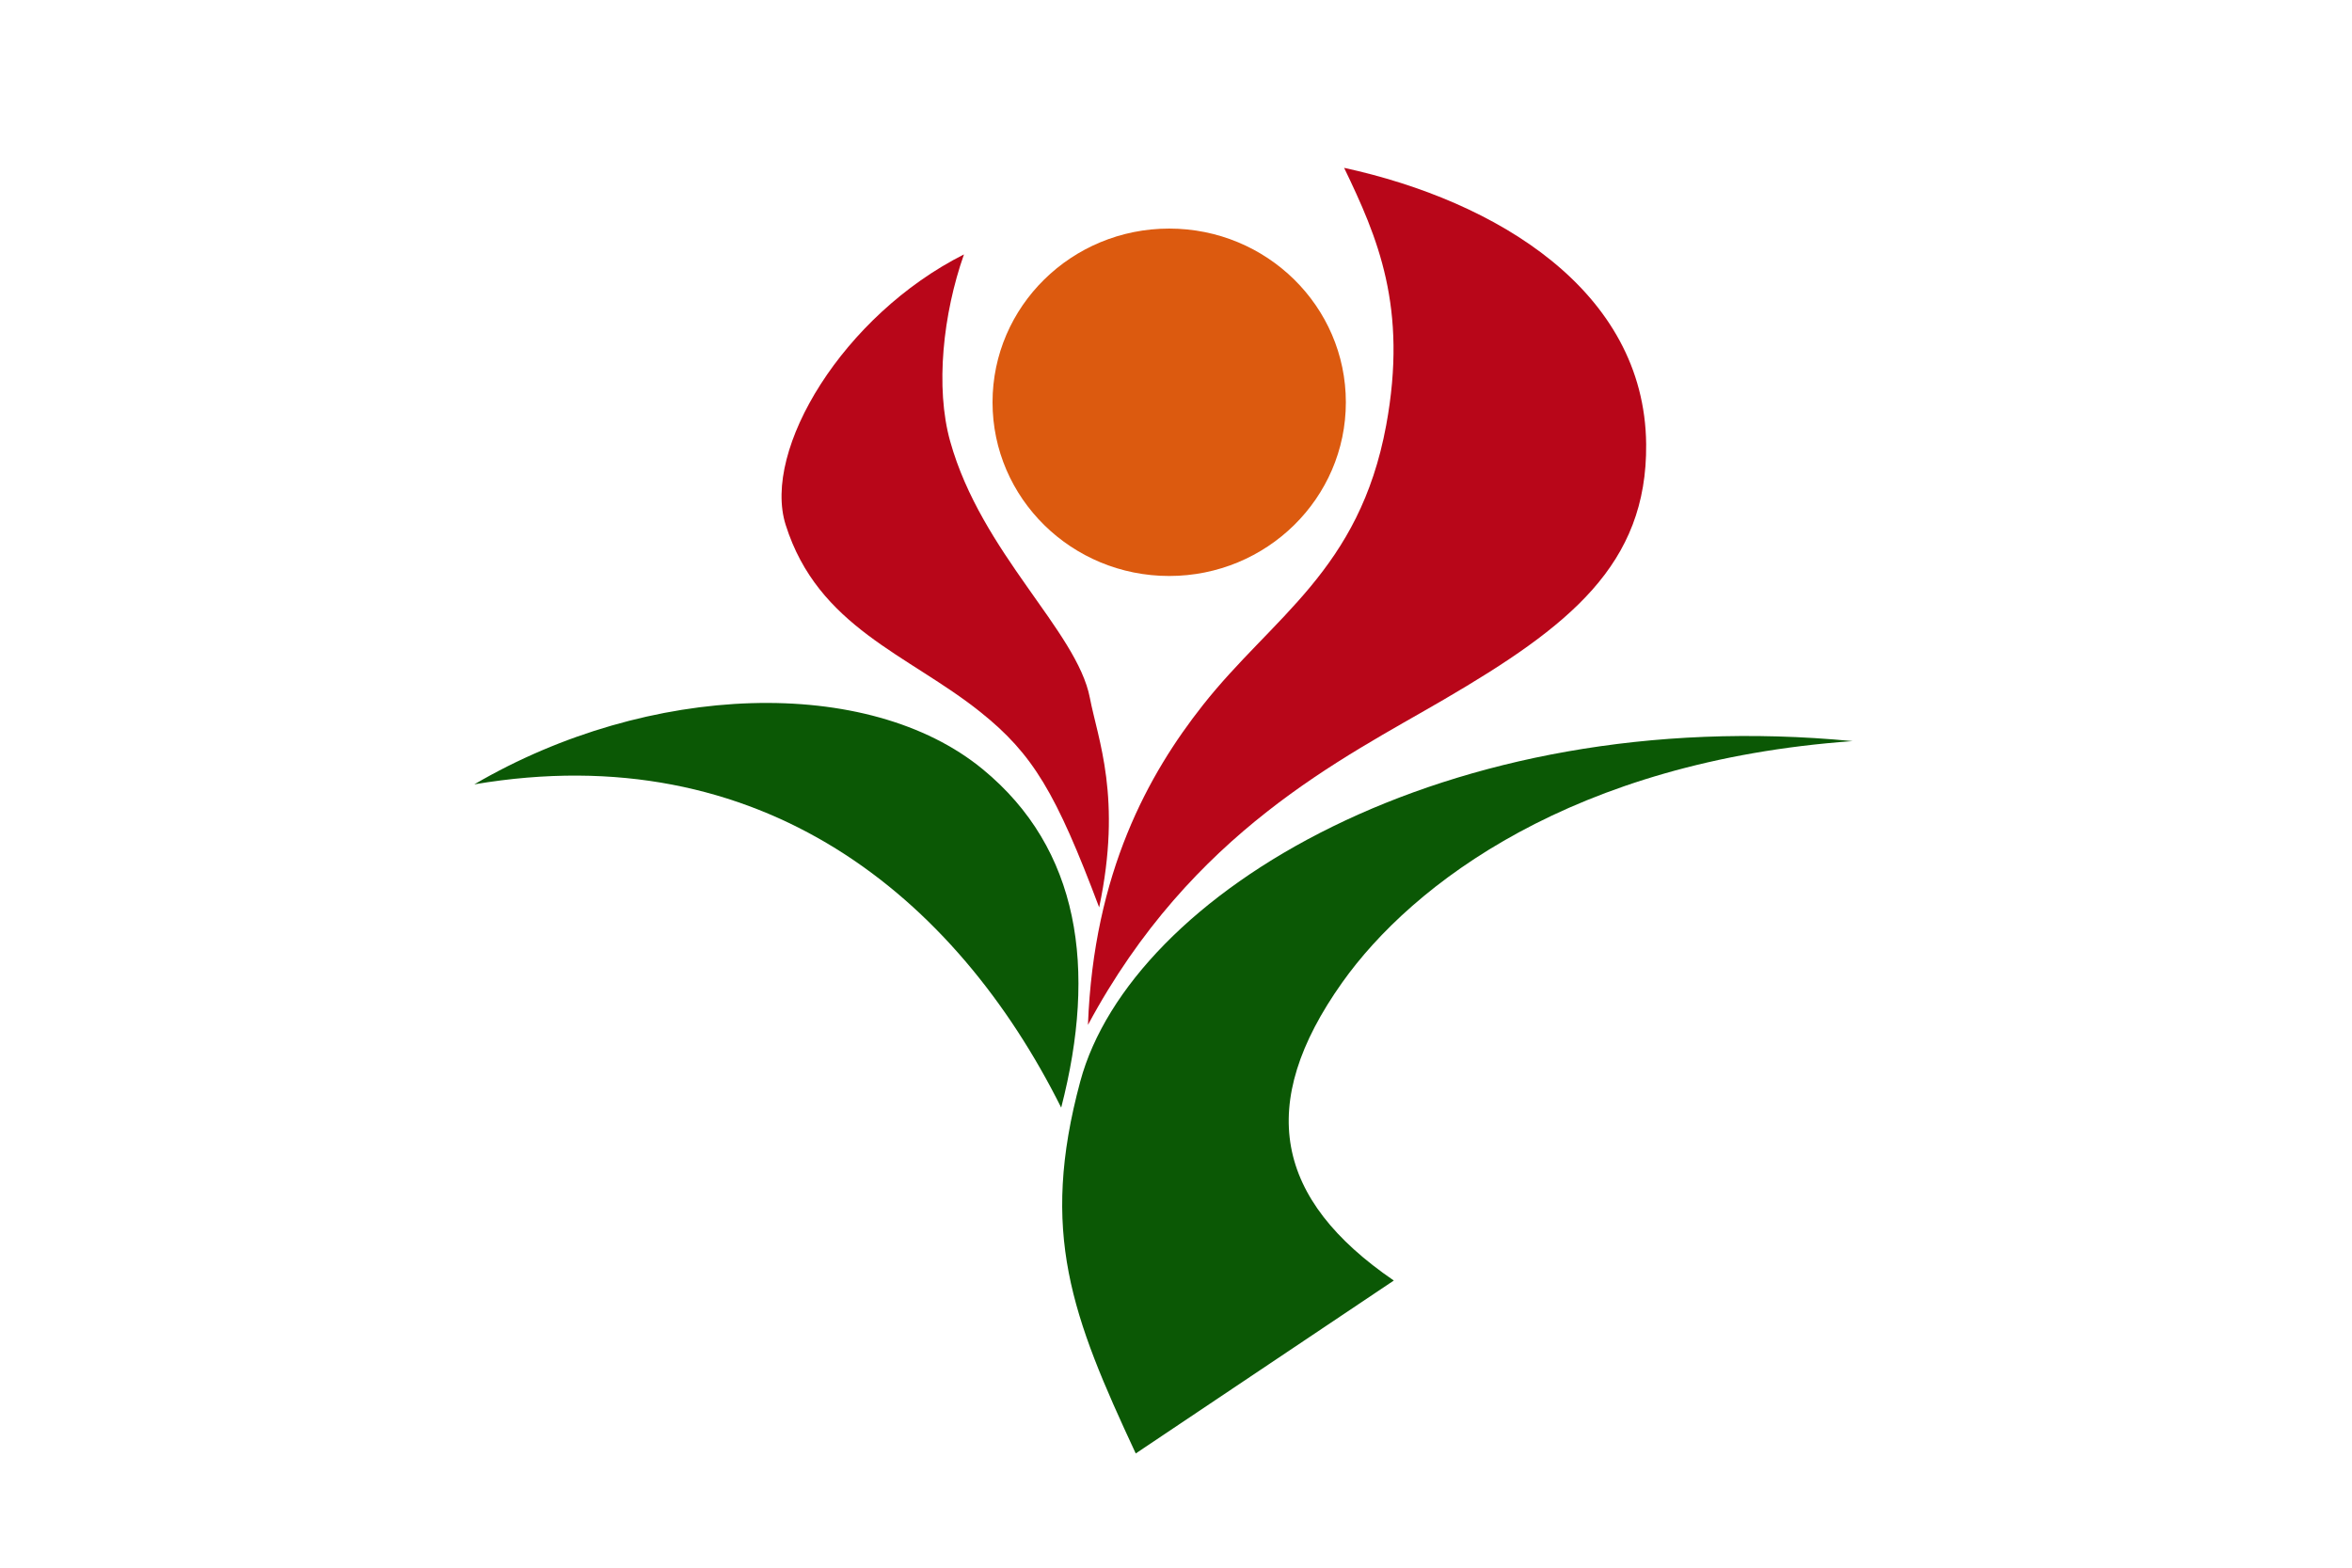
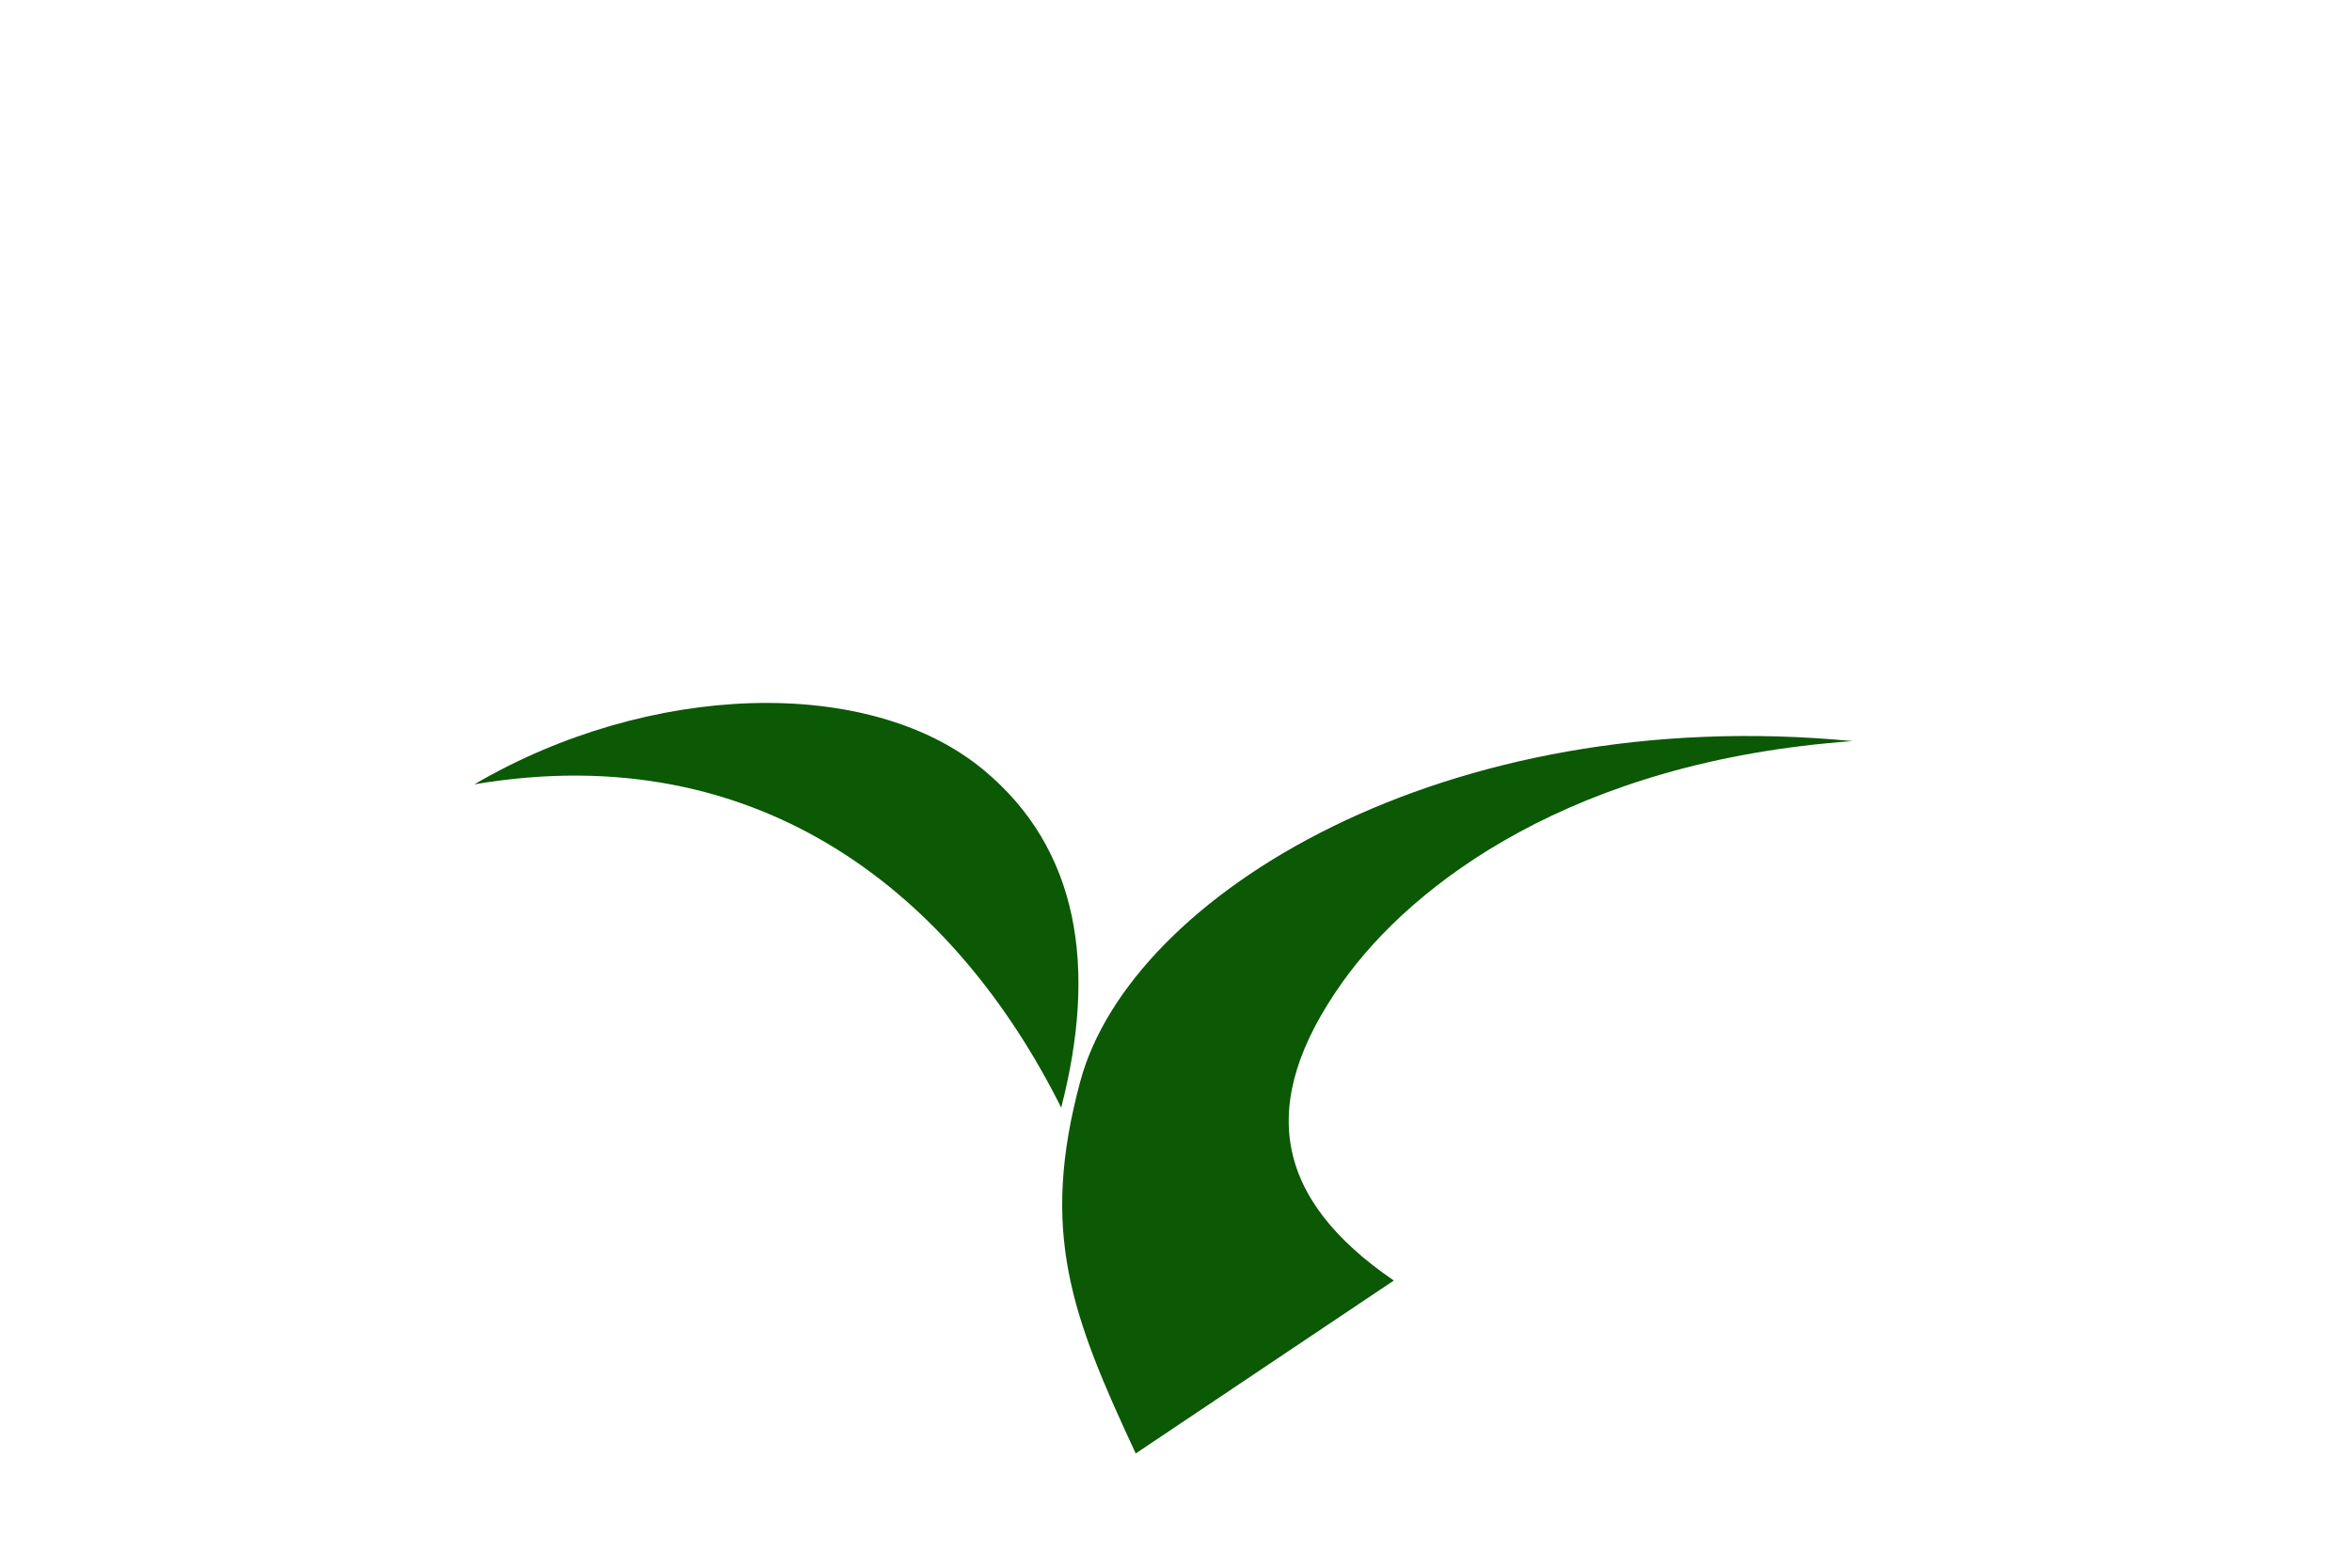
<svg xmlns="http://www.w3.org/2000/svg" xmlns:ns1="http://sodipodi.sourceforge.net/DTD/sodipodi-0.dtd" xmlns:ns2="http://www.inkscape.org/namespaces/inkscape" version="1.1" id="svg2" width="324" height="216" viewBox="0 0 324 216" ns1:docname="Flag of Soo, Kagoshima.svg" ns2:version="0.92.3 (2405546, 2018-03-11)">
  <defs id="defs6" />
  <ns1:namedview pagecolor="#ffffff" bordercolor="#666666" borderopacity="1" objecttolerance="10" gridtolerance="10" guidetolerance="10" ns2:pageopacity="0" ns2:pageshadow="2" ns2:window-width="1920" ns2:window-height="1017" id="namedview4" showgrid="false" ns2:zoom="1.7530864" ns2:cx="162" ns2:cy="83.301427" ns2:window-x="-8" ns2:window-y="-8" ns2:window-maximized="1" ns2:current-layer="svg2" />
-   <rect style="opacity:1;fill:#ffffff;fill-opacity:1;fill-rule:evenodd;stroke:none;stroke-width:6.186;stroke-miterlimit:4;stroke-dasharray:none;stroke-opacity:1" id="rect817" width="324" height="216" x="0" y="0" />
  <g transform="matrix(0.422,0,0,0.415,9.01,-87.002)" id="layer1" ns2:label="レイヤー 1">
    <g transform="matrix(1.033,0,0,1.033,-4.429,-22.97)" id="g3810">
-       <ellipse style="fill:#dc5a0f;fill-opacity:1;stroke:none" id="path3789" transform="matrix(1.812,0,0,1.83,-257.704,-286.221)" cx="337.083" cy="350.107" rx="30.809" ry="30.507" />
      <path style="fill:#0b5805;fill-opacity:1;stroke:none" d="m 318.96,581.172 c 11.393,-44.794 5.771,-83.19 -24.768,-108.736 -36.178,-30.263 -105.415,-28.023 -160.688,4.833 90.727,-15.64 152.187,36.147 185.456,103.904 z" id="path3791" ns2:connector-curvature="0" ns1:nodetypes="cscc" />
      <path style="fill:#0b5805;fill-opacity:1;stroke:none" d="m 342.519,692.324 81.552,-55.576 c -37.478,-26.072 -43.703,-56.534 -16.292,-95.808 22.131,-31.707 73.046,-71.143 161.274,-77.566 -128.709,-12.578 -228.151,49.386 -244.053,109.34 -12.888,48.593 -2.712,75.468 17.519,119.61 z" id="path3793" ns2:connector-curvature="0" ns1:nodetypes="ccscsc" />
-       <path style="fill:#b80619;fill-opacity:1;stroke:none" d="m 327.417,554.592 c 32.867,-62.254 80.486,-85.584 112.361,-104.508 39.7,-23.569 64.408,-43.391 64.034,-82.156 -0.477,-49.399 -47.374,-78.159 -95.446,-88.801 10.547,22.279 20.187,44.796 13.29,82.76 -8.478,46.664 -35.903,61.499 -57.993,90.01 -16.969,21.901 -34.442,53.579 -36.245,102.695 z" id="path3795" ns2:connector-curvature="0" ns1:nodetypes="csscssc" />
-       <path style="fill:#b80619;fill-opacity:1;stroke:none" d="m 330.963,516.816 c -13.63,-36.787 -20.899,-49.277 -37.579,-62.825 -22.71,-18.447 -51.26,-27.164 -61.492,-60.127 -7.495,-24.147 18.188,-67.354 56.345,-86.911 -6.615,19.078 -9.121,42.779 -4.354,60.087 9.904,35.962 40.094,60.962 44.138,82.439 2.513,13.347 10.265,32.131 2.942,67.337 z" id="path3797" ns2:connector-curvature="0" ns1:nodetypes="csscssc" />
    </g>
  </g>
</svg>